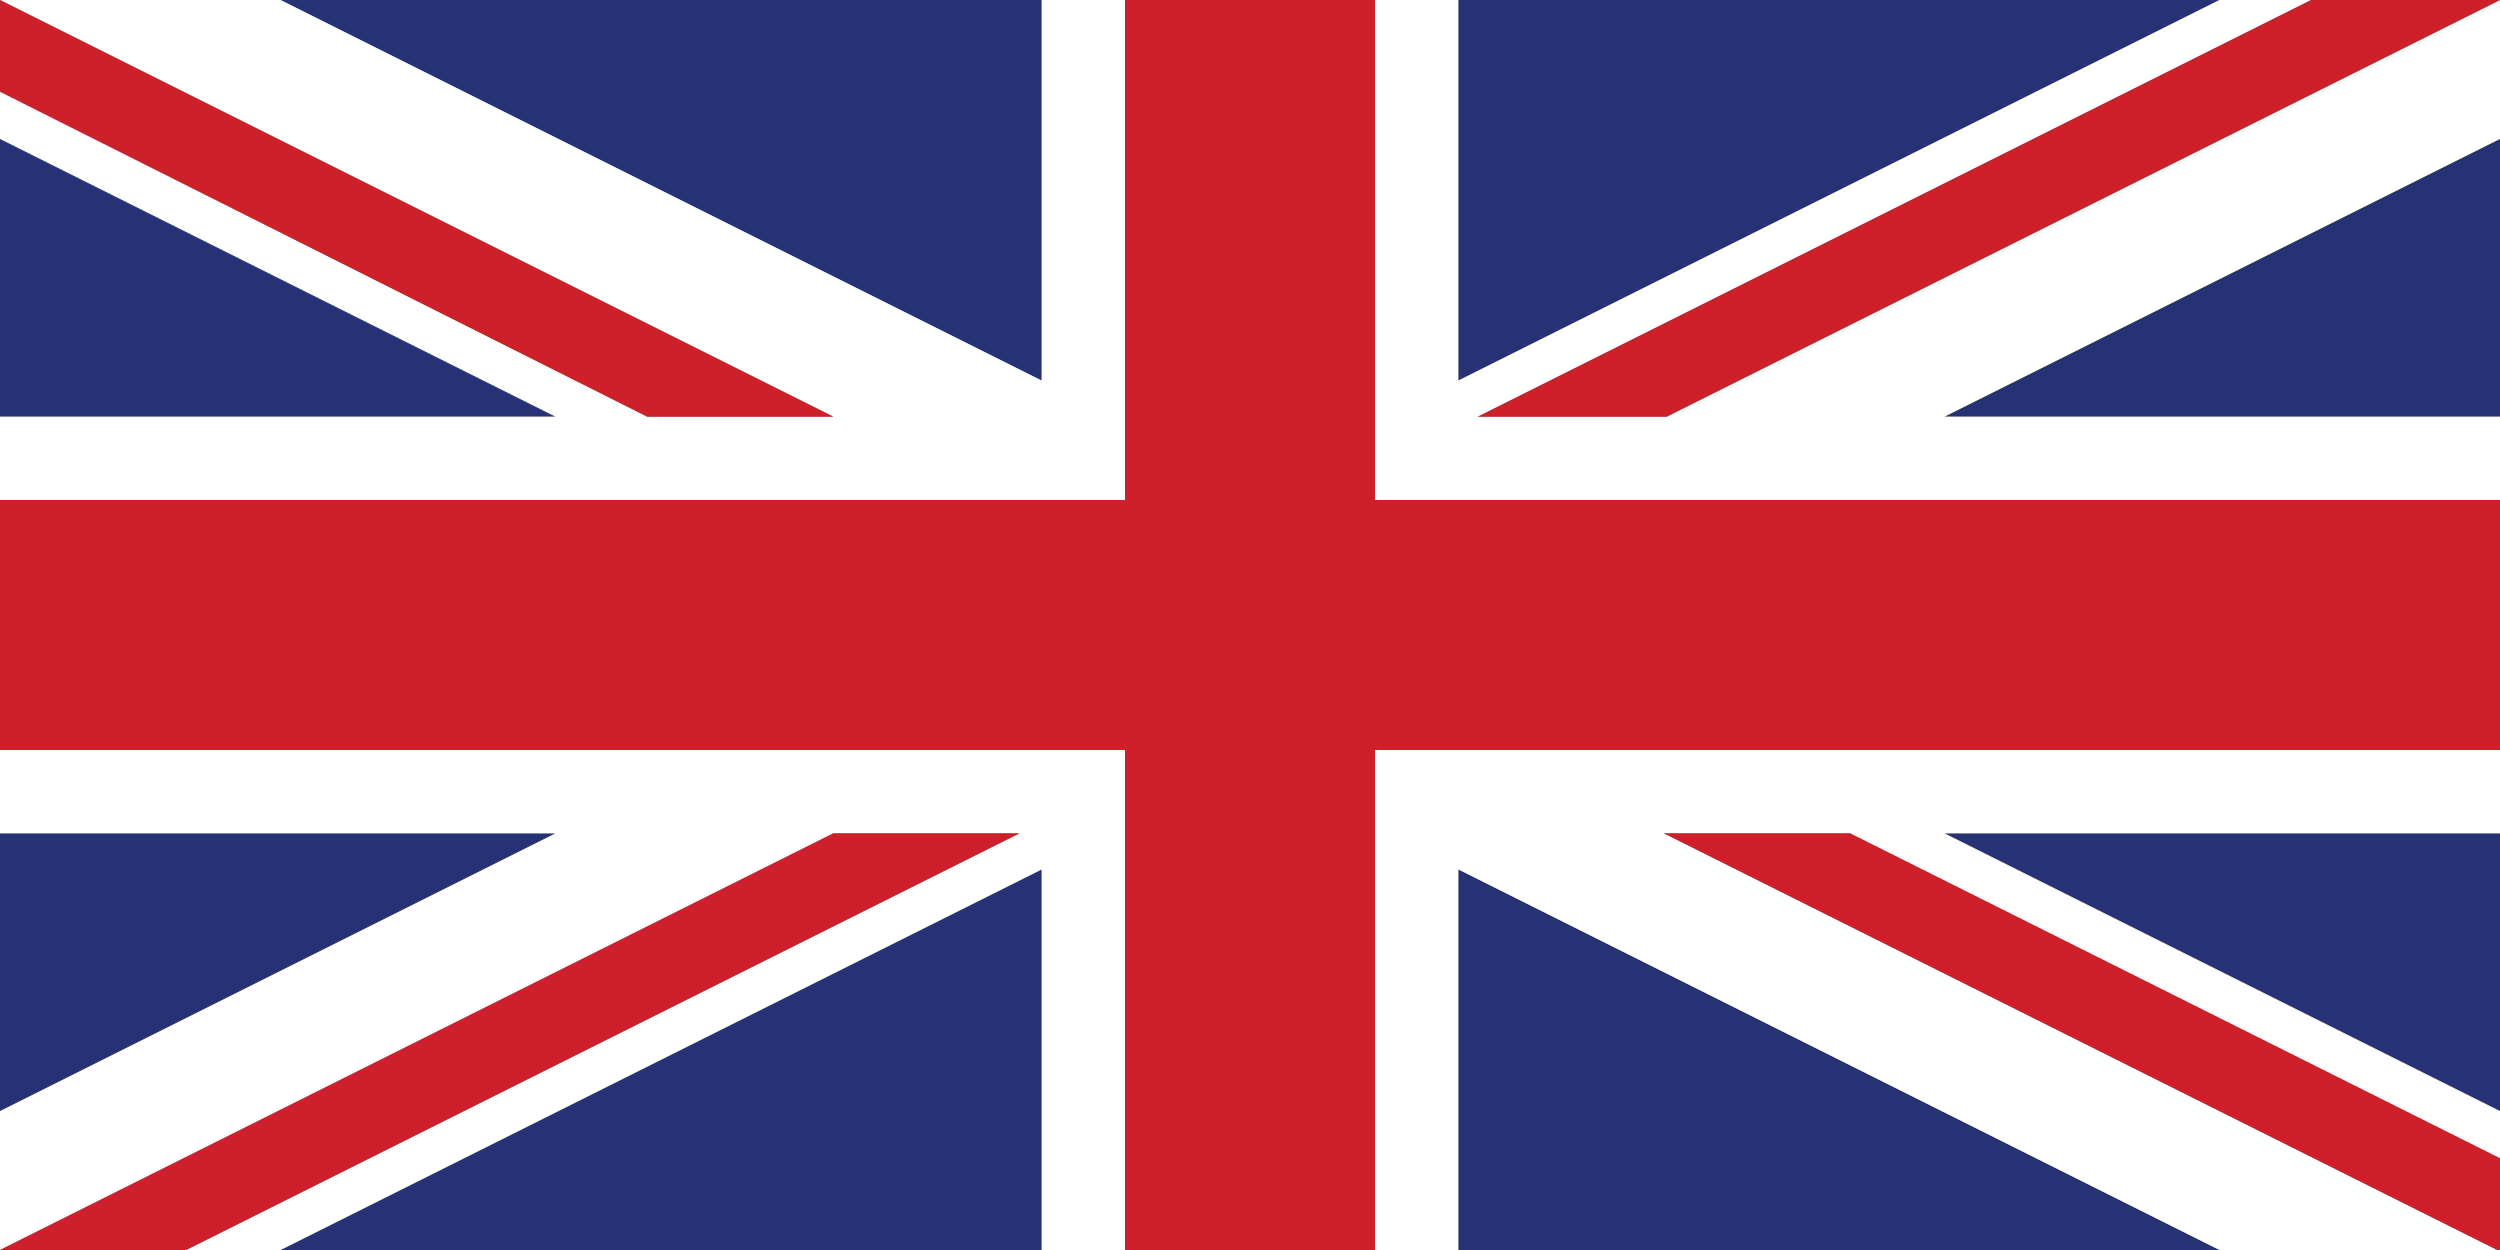
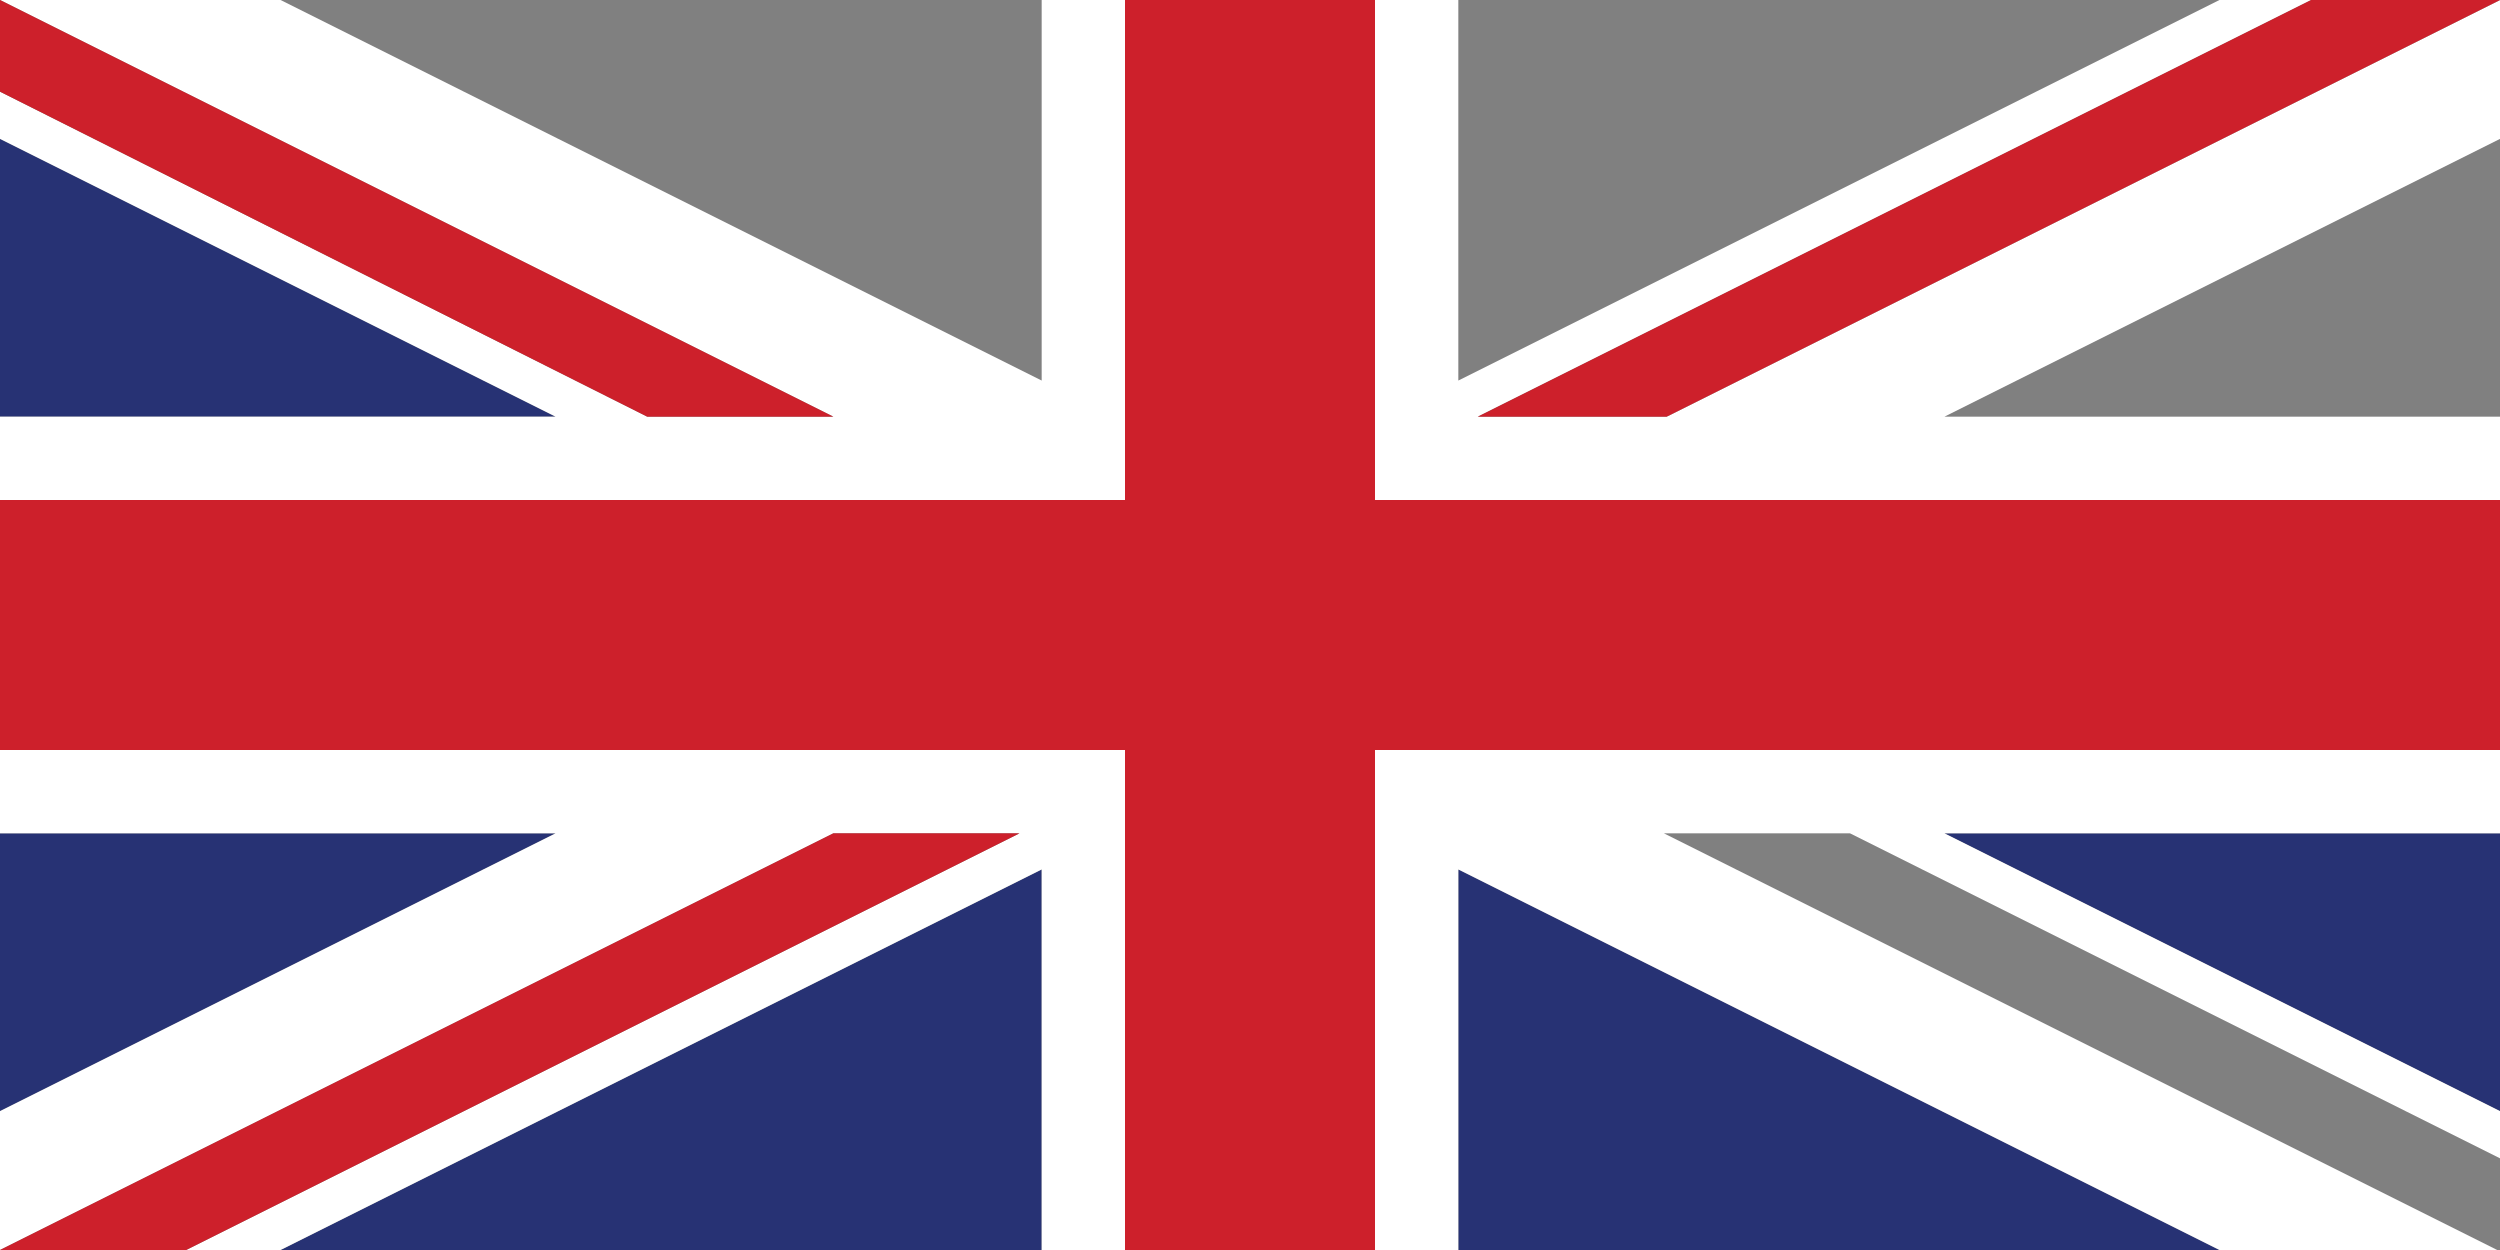
<svg xmlns="http://www.w3.org/2000/svg" version="1.1" x="0px" y="0px" viewBox="0 0 90 45" style="enable-background:new 0 0 90 45;" xml:space="preserve">
  <rect x="0" y="0" width="90" height="45" fill="#808080" stroke="none" />
  <style type="text/css">
	.st0{fill:#273274;}
	.st1{fill:#FFFFFF;}
	.st2{fill:#CD202B;}
</style>
  <g id="Layer_1">
</g>
  <g id="Layer_2">
    <g>
      <g>
        <g>
          <g id="XMLID_16_">
            <polygon id="XMLID_30_" class="st0" points="0,30 0,40 20,30      " />
-             <polygon id="XMLID_29_" class="st0" points="37.5,0 10.1,0 37.5,13.7      " />
            <polygon id="XMLID_28_" class="st0" points="0,5 0,15 20,15      " />
-             <polygon id="XMLID_27_" class="st0" points="90,15 90,5 70,15      " />
-             <polygon id="XMLID_26_" class="st0" points="79.9,0 52.5,0 52.5,13.7      " />
            <polygon id="XMLID_25_" class="st0" points="90,40 90,30 70,30      " />
            <polygon id="XMLID_24_" class="st0" points="10.1,45 37.5,45 37.5,31.3      " />
            <polygon id="XMLID_23_" class="st0" points="52.5,45 79.9,45 52.5,31.3      " />
            <polygon id="XMLID_22_" class="st1" points="59.9,30 66.6,30 90,41.7 90,40 70,30 90,30 90,15 70,15 90,5 90,0 90,0 60,15        53.2,15 83.2,0 79.9,0 52.5,13.7 52.5,0 37.5,0 37.5,13.7 10.1,0 0,0 30,15 23.3,15 0,3.3 0,5 20,15 0,15 0,30 20,30 0,40        0,45 0,45 30,30 36.7,30 6.7,45 10.1,45 37.5,31.3 37.5,45 52.5,45 52.5,31.3 79.9,45 89.9,45      " />
            <polygon id="XMLID_21_" class="st2" points="0,3.3 23.3,15 30,15 0,0 0,0      " />
-             <polygon id="XMLID_20_" class="st2" points="59.9,30 89.9,45 90,45 90,41.7 66.6,30      " />
            <polygon id="XMLID_19_" class="st2" points="53.2,15 60,15 90,0 83.2,0      " />
            <polygon id="XMLID_18_" class="st2" points="36.7,30 30,30 0,45 6.7,45      " />
            <polygon id="XMLID_17_" class="st2" points="90,18 49.5,18 49.5,0 40.5,0 40.5,18 0,18 0,27 40.5,27 40.5,45 49.5,45 49.5,27        90,27      " />
          </g>
        </g>
      </g>
    </g>
  </g>
</svg>